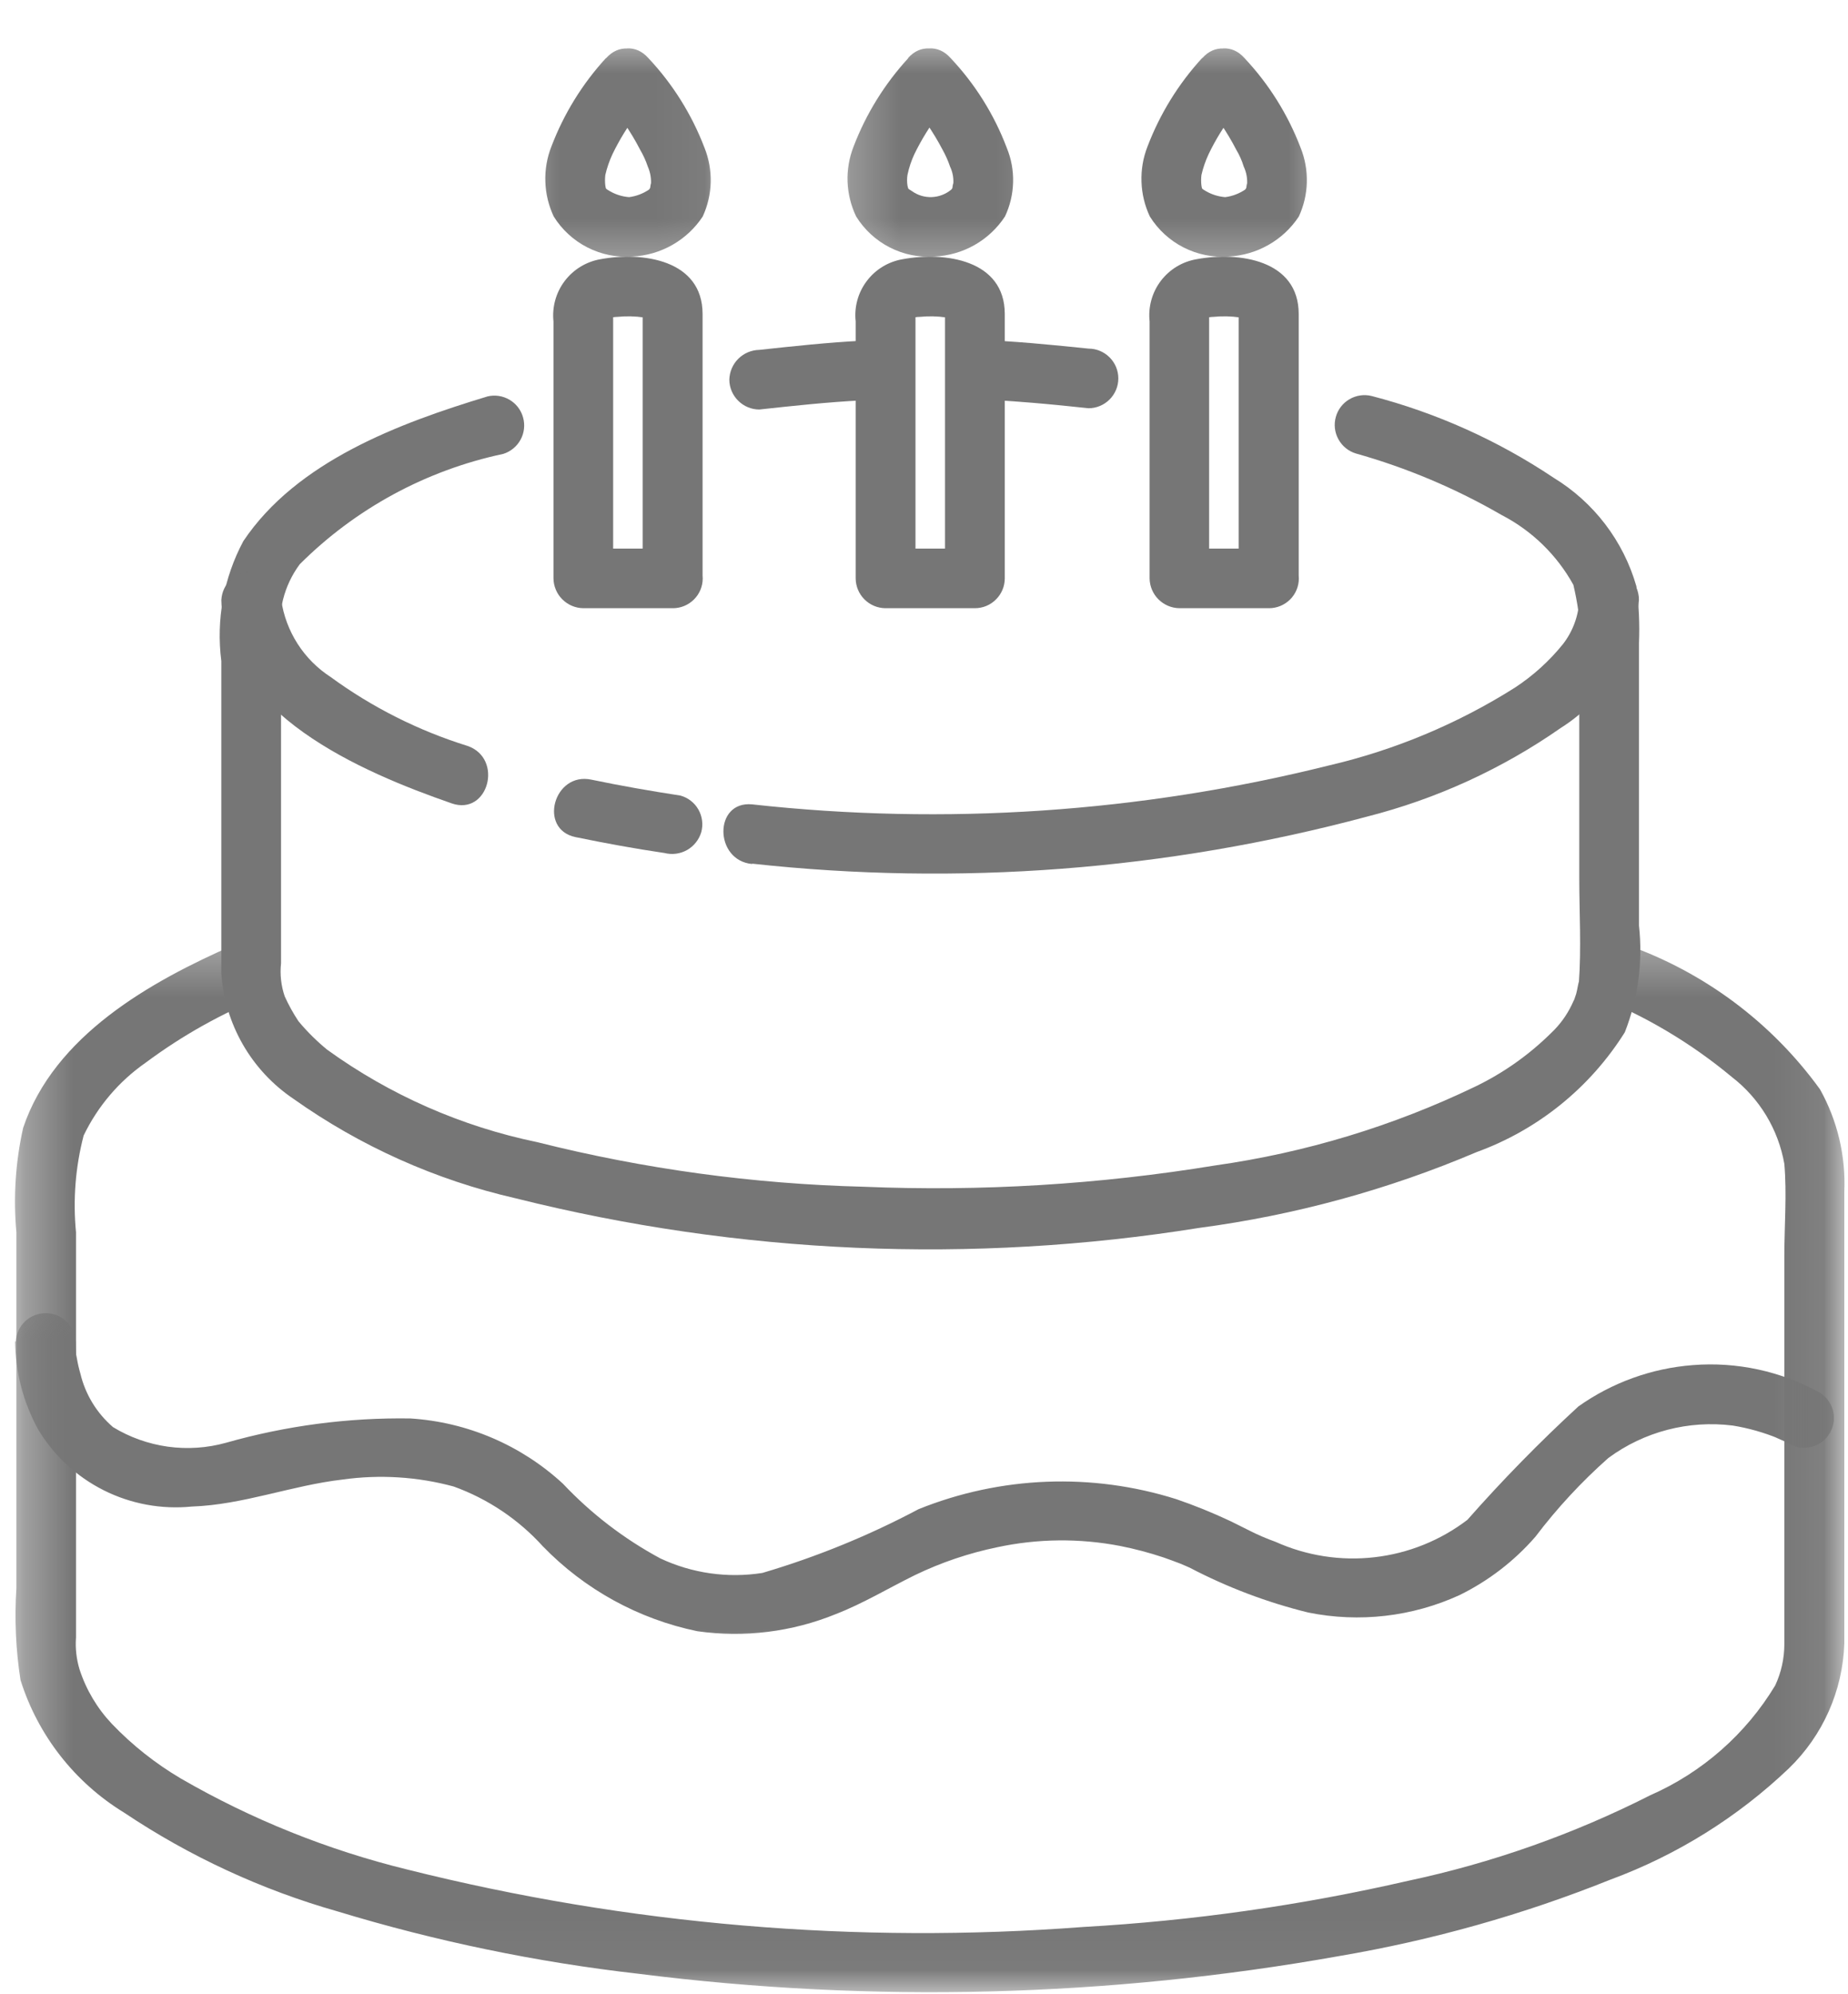
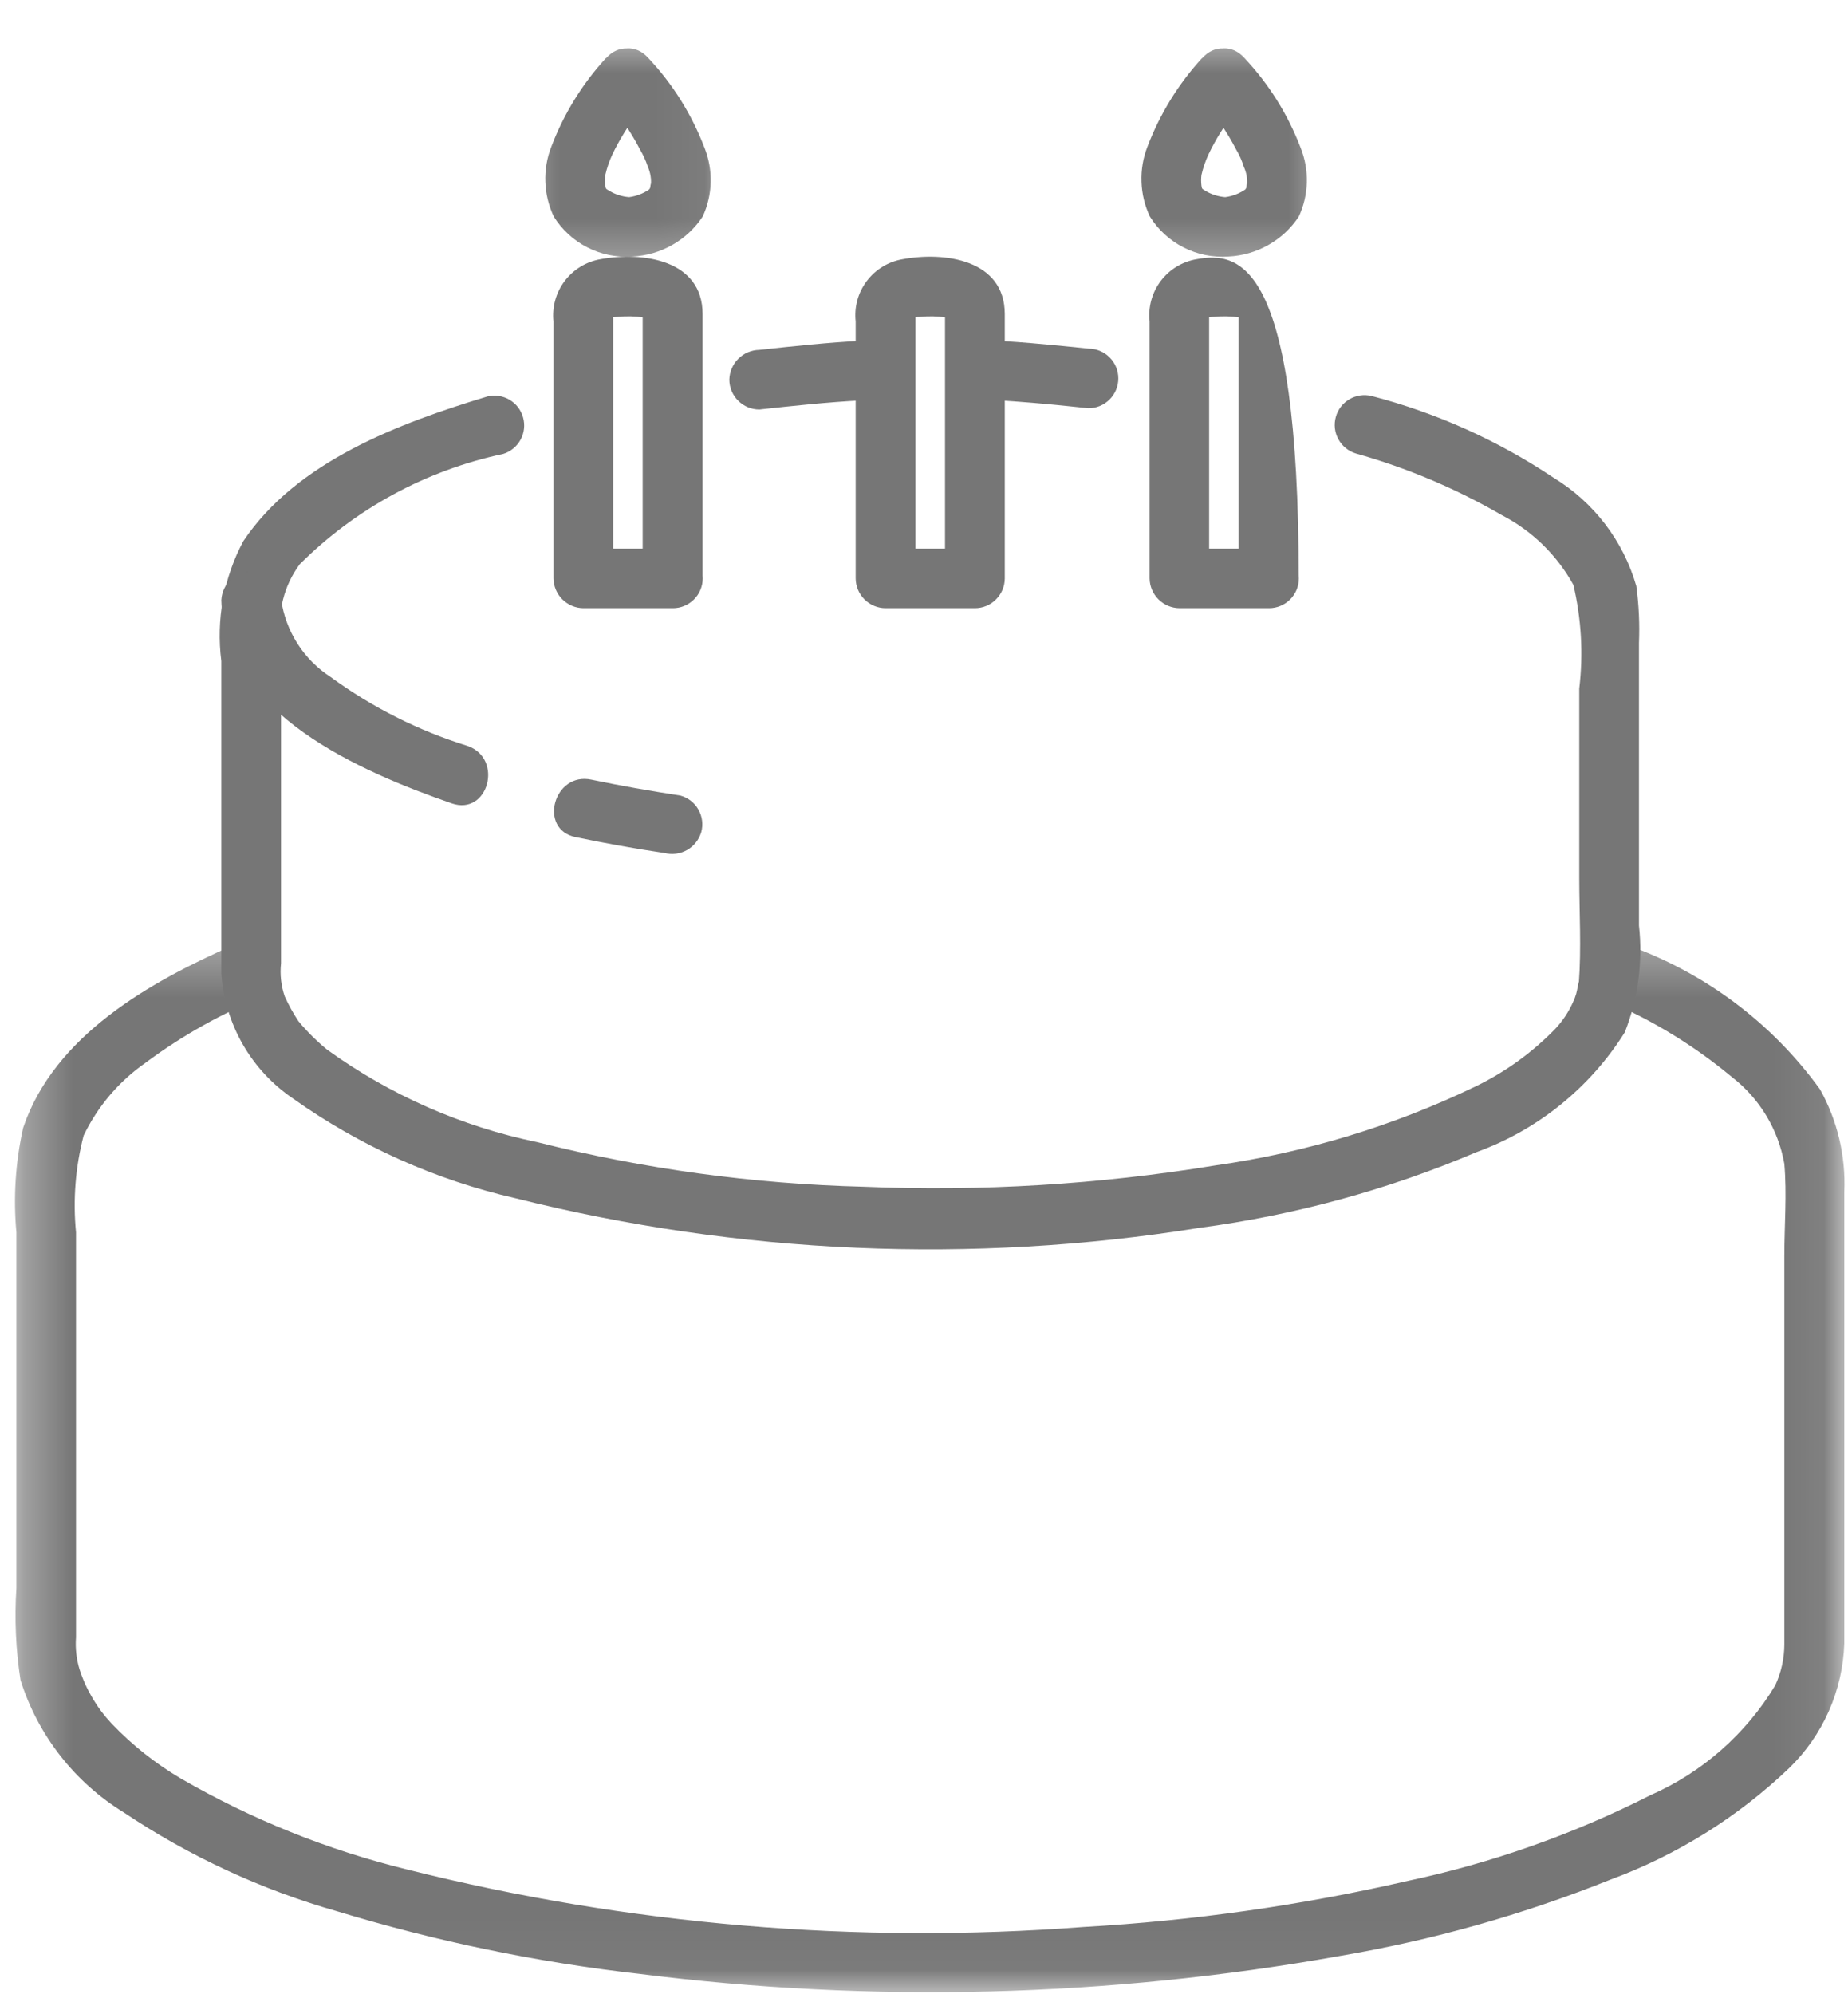
<svg xmlns="http://www.w3.org/2000/svg" width="38" height="41" viewBox="0 0 38 41" fill="none">
  <path d="M20.661 11.891V6.456C20.661 5.342 19.431 5.168 18.561 5.329C18.267 5.379 18.003 5.539 17.824 5.777C17.644 6.014 17.562 6.312 17.595 6.608V11.891C17.596 12.053 17.661 12.209 17.776 12.323C17.89 12.438 18.046 12.503 18.208 12.504H20.047C20.21 12.504 20.366 12.439 20.48 12.324C20.595 12.21 20.661 12.054 20.661 11.891C20.661 11.728 20.595 11.572 20.48 11.457C20.366 11.343 20.21 11.278 20.047 11.278H18.208C18.414 11.484 18.62 11.69 18.825 11.891V6.456C18.825 6.407 18.771 6.528 18.718 6.55C18.782 6.526 18.85 6.514 18.918 6.514C19.098 6.496 19.28 6.5 19.459 6.527C19.625 6.558 19.468 6.527 19.432 6.427C19.432 6.436 19.432 6.449 19.432 6.463V11.89C19.441 12.047 19.51 12.195 19.624 12.303C19.738 12.411 19.89 12.471 20.047 12.471C20.204 12.471 20.356 12.411 20.47 12.303C20.584 12.195 20.653 12.047 20.662 11.89" fill="#767676" />
  <mask id="mask0_44_83" style="mask-type:luminance" maskUnits="userSpaceOnUse" x="17" y="0" width="5" height="6">
    <path d="M17.238 0.595H21.819V5.677H17.238V0.595Z" fill="white" />
  </mask>
  <g mask="url(#mask0_44_83)">
-     <path d="M18.678 1.194C18.191 1.724 17.808 2.342 17.551 3.015C17.461 3.245 17.419 3.491 17.428 3.739C17.438 3.986 17.498 4.228 17.605 4.451C17.773 4.722 18.012 4.942 18.296 5.087C18.58 5.232 18.898 5.297 19.216 5.274C19.506 5.261 19.788 5.18 20.04 5.037C20.292 4.894 20.506 4.693 20.665 4.451C20.769 4.231 20.826 3.991 20.832 3.748C20.839 3.504 20.794 3.262 20.701 3.037C20.442 2.353 20.049 1.726 19.547 1.194C19.019 0.599 18.147 1.471 18.679 2.057C18.952 2.367 19.187 2.708 19.379 3.073C19.442 3.186 19.495 3.304 19.536 3.426C19.594 3.547 19.616 3.682 19.599 3.815C19.599 3.69 19.59 3.851 19.581 3.878C19.599 3.824 19.599 3.856 19.563 3.896C19.45 3.991 19.309 4.046 19.161 4.052C19.014 4.058 18.869 4.014 18.749 3.927C18.649 3.869 18.682 3.878 18.66 3.815C18.649 3.742 18.649 3.669 18.66 3.596C18.691 3.448 18.739 3.304 18.803 3.167C18.948 2.87 19.122 2.589 19.322 2.326C19.335 2.313 19.447 2.169 19.349 2.29C19.385 2.25 19.416 2.205 19.449 2.165C19.482 2.125 19.507 2.093 19.538 2.058C20.061 1.472 19.198 0.6 18.67 1.195" fill="#767676" />
-   </g>
-   <path d="M26.705 11.891V6.456C26.705 5.342 25.475 5.168 24.605 5.329C24.311 5.379 24.048 5.539 23.868 5.777C23.689 6.014 23.607 6.312 23.639 6.608V11.891C23.641 12.054 23.707 12.209 23.822 12.323C23.938 12.438 24.093 12.503 24.256 12.504H26.095C26.258 12.504 26.413 12.439 26.529 12.324C26.643 12.21 26.708 12.054 26.708 11.891C26.708 11.728 26.643 11.572 26.529 11.457C26.413 11.343 26.258 11.278 26.095 11.278H24.25C24.456 11.484 24.657 11.69 24.863 11.891V6.456C24.863 6.407 24.814 6.528 24.756 6.55C24.82 6.527 24.888 6.515 24.956 6.514C25.136 6.496 25.318 6.5 25.497 6.527C25.663 6.558 25.506 6.527 25.47 6.427V11.889C25.479 12.046 25.548 12.194 25.662 12.302C25.776 12.41 25.928 12.47 26.085 12.47C26.242 12.47 26.394 12.41 26.508 12.302C26.622 12.194 26.691 12.046 26.7 11.889" fill="#767676" />
+     </g>
+   <path d="M26.705 11.891C26.705 5.342 25.475 5.168 24.605 5.329C24.311 5.379 24.048 5.539 23.868 5.777C23.689 6.014 23.607 6.312 23.639 6.608V11.891C23.641 12.054 23.707 12.209 23.822 12.323C23.938 12.438 24.093 12.503 24.256 12.504H26.095C26.258 12.504 26.413 12.439 26.529 12.324C26.643 12.21 26.708 12.054 26.708 11.891C26.708 11.728 26.643 11.572 26.529 11.457C26.413 11.343 26.258 11.278 26.095 11.278H24.25C24.456 11.484 24.657 11.69 24.863 11.891V6.456C24.863 6.407 24.814 6.528 24.756 6.55C24.82 6.527 24.888 6.515 24.956 6.514C25.136 6.496 25.318 6.5 25.497 6.527C25.663 6.558 25.506 6.527 25.47 6.427V11.889C25.479 12.046 25.548 12.194 25.662 12.302C25.776 12.41 25.928 12.47 26.085 12.47C26.242 12.47 26.394 12.41 26.508 12.302C26.622 12.194 26.691 12.046 26.7 11.889" fill="#767676" />
  <mask id="mask1_44_83" style="mask-type:luminance" maskUnits="userSpaceOnUse" x="22" y="0" width="6" height="6">
    <path d="M22.965 0.595H27.546V5.677H22.965V0.595Z" fill="white" />
  </mask>
  <g mask="url(#mask1_44_83)">
    <path d="M24.718 1.194C24.232 1.724 23.851 2.342 23.595 3.015C23.505 3.245 23.463 3.491 23.472 3.738C23.48 3.985 23.539 4.227 23.644 4.451C23.813 4.722 24.052 4.942 24.337 5.087C24.622 5.232 24.94 5.297 25.259 5.274C25.548 5.261 25.83 5.179 26.082 5.036C26.334 4.893 26.549 4.693 26.708 4.451C26.81 4.23 26.866 3.991 26.872 3.748C26.878 3.505 26.835 3.263 26.744 3.037C26.483 2.353 26.091 1.727 25.59 1.194C25.062 0.599 24.19 1.471 24.718 2.057C24.994 2.364 25.229 2.706 25.418 3.073C25.485 3.184 25.537 3.302 25.575 3.426C25.632 3.547 25.655 3.682 25.642 3.815C25.642 3.69 25.633 3.851 25.624 3.878C25.637 3.824 25.637 3.856 25.606 3.896C25.483 3.98 25.342 4.034 25.194 4.053C25.053 4.042 24.916 3.999 24.794 3.928C24.694 3.87 24.722 3.879 24.705 3.816C24.696 3.743 24.696 3.67 24.705 3.597C24.739 3.449 24.789 3.305 24.853 3.168C24.996 2.87 25.17 2.589 25.372 2.327C25.385 2.314 25.493 2.17 25.399 2.291L25.499 2.166L25.593 2.059C26.116 1.473 25.249 0.601 24.721 1.196" fill="#767676" />
  </g>
  <path d="M14.447 11.891V6.456C14.447 5.342 13.217 5.168 12.347 5.329C12.054 5.38 11.791 5.54 11.611 5.778C11.432 6.015 11.35 6.312 11.381 6.608V11.891C11.383 12.054 11.449 12.209 11.564 12.323C11.68 12.438 11.835 12.503 11.998 12.504H13.837C14 12.504 14.155 12.439 14.27 12.324C14.385 12.21 14.45 12.054 14.45 11.891C14.45 11.728 14.385 11.572 14.27 11.457C14.155 11.343 14 11.278 13.837 11.278H11.995C12.201 11.484 12.402 11.69 12.608 11.891V6.456C12.608 6.407 12.559 6.528 12.501 6.55C12.565 6.527 12.633 6.515 12.701 6.514C12.881 6.496 13.063 6.5 13.242 6.527C13.408 6.558 13.251 6.527 13.215 6.427V11.889C13.224 12.046 13.293 12.194 13.407 12.302C13.521 12.41 13.673 12.47 13.83 12.47C13.987 12.47 14.139 12.41 14.253 12.302C14.367 12.194 14.436 12.046 14.445 11.889" fill="#767676" />
  <mask id="mask2_44_83" style="mask-type:luminance" maskUnits="userSpaceOnUse" x="10" y="0" width="5" height="6">
    <path d="M10.367 0.595H14.948V5.677H10.367V0.595Z" fill="white" />
  </mask>
  <g mask="url(#mask2_44_83)">
    <path d="M12.46 1.194C11.974 1.724 11.593 2.342 11.337 3.015C11.247 3.245 11.205 3.491 11.214 3.738C11.222 3.985 11.281 4.227 11.386 4.451C11.555 4.722 11.794 4.942 12.079 5.087C12.364 5.232 12.682 5.297 13.001 5.274C13.29 5.261 13.572 5.179 13.824 5.036C14.076 4.893 14.291 4.693 14.45 4.451C14.552 4.23 14.608 3.991 14.614 3.748C14.62 3.505 14.577 3.263 14.486 3.037C14.225 2.353 13.833 1.727 13.332 1.194C12.804 0.599 11.932 1.471 12.46 2.057C12.736 2.364 12.971 2.706 13.16 3.073C13.226 3.185 13.28 3.303 13.321 3.426C13.375 3.548 13.396 3.682 13.384 3.815C13.384 3.69 13.375 3.851 13.366 3.878C13.379 3.824 13.379 3.856 13.348 3.896C13.225 3.98 13.084 4.034 12.936 4.053C12.795 4.042 12.658 3.999 12.536 3.928C12.436 3.87 12.464 3.879 12.447 3.816C12.438 3.743 12.438 3.67 12.447 3.597C12.481 3.449 12.531 3.305 12.595 3.168C12.739 2.87 12.912 2.589 13.114 2.327C13.127 2.314 13.235 2.17 13.141 2.291L13.241 2.166L13.335 2.059C13.858 1.473 12.995 0.601 12.463 1.196" fill="#767676" />
  </g>
  <mask id="mask3_44_83" style="mask-type:luminance" maskUnits="userSpaceOnUse" x="0" y="19" width="38" height="22">
    <path d="M0.31 19.306H37.92V40.958H0.31V19.306Z" fill="white" />
  </mask>
  <g mask="url(#mask3_44_83)">
    <path d="M4.815 19.425C3.088 20.181 1.115 21.291 0.476 23.187C0.318 23.893 0.271 24.619 0.337 25.339V32.649C0.296 33.281 0.324 33.915 0.422 34.541C0.779 35.676 1.536 36.644 2.551 37.265C3.899 38.167 5.38 38.853 6.94 39.296C8.963 39.911 11.039 40.341 13.14 40.58C17.933 41.185 22.789 41.062 27.545 40.213C29.452 39.889 31.32 39.363 33.115 38.643C34.481 38.139 35.729 37.361 36.783 36.357C37.482 35.682 37.892 34.761 37.924 33.789V24.502C37.956 23.767 37.783 23.037 37.424 22.395C36.431 21.023 35.044 19.987 33.447 19.424C33.306 19.345 33.139 19.324 32.983 19.365C32.826 19.406 32.691 19.505 32.606 19.643C32.565 19.712 32.538 19.79 32.527 19.869C32.515 19.95 32.52 20.031 32.54 20.109C32.561 20.187 32.596 20.261 32.645 20.325C32.694 20.389 32.755 20.443 32.825 20.484C33.834 20.886 34.773 21.444 35.608 22.139C36.18 22.579 36.566 23.217 36.691 23.928C36.745 24.55 36.691 25.194 36.691 25.82V33.801C36.691 34.095 36.627 34.385 36.503 34.651C35.9 35.651 35.001 36.441 33.931 36.91C32.355 37.709 30.681 38.3 28.952 38.668C26.759 39.172 24.528 39.489 22.282 39.616C17.612 39.972 12.916 39.574 8.373 38.435C6.741 38.035 5.175 37.406 3.72 36.565C3.198 36.257 2.721 35.88 2.302 35.442C1.999 35.122 1.771 34.739 1.635 34.319C1.571 34.106 1.546 33.883 1.563 33.661V25.336C1.498 24.668 1.551 23.994 1.72 23.345C2.01 22.743 2.45 22.226 2.999 21.845C3.749 21.287 4.569 20.828 5.437 20.481C5.507 20.44 5.568 20.386 5.617 20.322C5.666 20.258 5.701 20.184 5.722 20.106C5.742 20.028 5.747 19.947 5.736 19.866C5.724 19.787 5.697 19.709 5.656 19.64C5.571 19.502 5.436 19.403 5.279 19.362C5.123 19.321 4.956 19.342 4.815 19.421" fill="#767676" />
  </g>
  <path d="M17.726 7.005C17.019 7.041 16.317 7.117 15.614 7.193C15.452 7.196 15.297 7.261 15.182 7.375C15.067 7.489 15.001 7.644 14.997 7.806C14.998 7.969 15.064 8.125 15.18 8.239C15.295 8.354 15.451 8.419 15.614 8.419C16.314 8.343 17.014 8.267 17.726 8.231C18.518 8.186 18.526 6.96 17.726 7.005Z" fill="#767676" />
  <path d="M22.383 7.167C21.605 7.086 20.826 7.01 20.048 6.984C19.27 6.958 19.256 8.184 20.048 8.21C20.84 8.236 21.605 8.31 22.383 8.393C22.546 8.393 22.701 8.328 22.816 8.213C22.931 8.098 22.996 7.943 22.996 7.78C22.996 7.617 22.931 7.461 22.816 7.347C22.701 7.232 22.546 7.167 22.383 7.167Z" fill="#767676" />
  <path d="M10.022 8.151C8.206 8.701 6.103 9.484 5.003 11.126C4.6 11.881 4.442 12.742 4.551 13.591V20.011C4.585 20.526 4.737 21.026 4.994 21.474C5.251 21.921 5.608 22.304 6.036 22.592C7.41 23.566 8.962 24.261 10.604 24.636C15.2 25.787 19.982 25.994 24.66 25.244C26.622 24.984 28.539 24.461 30.36 23.687C31.623 23.229 32.697 22.361 33.411 21.222C33.684 20.526 33.784 19.773 33.702 19.03V13.219C33.718 12.829 33.7 12.438 33.648 12.051C33.381 11.121 32.774 10.326 31.948 9.823C30.803 9.056 29.538 8.488 28.204 8.141C28.049 8.103 27.886 8.127 27.748 8.208C27.611 8.288 27.51 8.419 27.468 8.573C27.425 8.726 27.444 8.891 27.521 9.03C27.597 9.17 27.725 9.275 27.877 9.322C28.926 9.617 29.934 10.042 30.877 10.588C31.5 10.91 32.014 11.41 32.353 12.024C32.518 12.723 32.559 13.445 32.474 14.158V18.037C32.474 18.757 32.519 19.495 32.465 20.216C32.474 20.095 32.429 20.377 32.411 20.431C32.393 20.485 32.375 20.538 32.357 20.592C32.402 20.471 32.326 20.646 32.321 20.655C32.216 20.875 32.07 21.074 31.892 21.241C31.436 21.691 30.908 22.063 30.331 22.341C28.644 23.152 26.842 23.698 24.989 23.96C22.599 24.352 20.175 24.499 17.755 24.398C15.491 24.341 13.241 24.034 11.045 23.481C9.488 23.159 8.017 22.512 6.728 21.581C6.513 21.405 6.315 21.209 6.137 20.995C6.03 20.833 5.935 20.662 5.855 20.485C5.78 20.267 5.754 20.034 5.779 19.805V13.126C5.701 12.586 5.839 12.038 6.164 11.6C7.31 10.456 8.763 9.668 10.347 9.332C10.499 9.285 10.627 9.18 10.704 9.04C10.78 8.901 10.799 8.736 10.756 8.583C10.714 8.429 10.613 8.298 10.476 8.218C10.338 8.137 10.175 8.113 10.02 8.151" fill="#767676" />
-   <path d="M15.467 17.756C19.703 18.22 23.989 17.892 28.105 16.79C29.534 16.427 30.886 15.809 32.095 14.965C32.548 14.679 32.928 14.293 33.207 13.836C33.486 13.379 33.655 12.863 33.701 12.33C33.701 12.167 33.636 12.011 33.522 11.896C33.407 11.782 33.251 11.717 33.088 11.717C32.925 11.717 32.77 11.782 32.654 11.896C32.54 12.011 32.475 12.167 32.475 12.33C32.459 12.664 32.341 12.984 32.135 13.247C31.855 13.593 31.523 13.893 31.151 14.137C29.974 14.88 28.681 15.421 27.326 15.737C23.451 16.704 19.436 16.975 15.466 16.537C14.674 16.461 14.683 17.691 15.466 17.763" fill="#767676" />
  <path d="M11.834 17.21C12.442 17.335 13.051 17.447 13.664 17.537C13.821 17.577 13.988 17.555 14.129 17.475C14.269 17.395 14.374 17.263 14.42 17.108C14.463 16.951 14.441 16.784 14.361 16.643C14.281 16.502 14.148 16.399 13.991 16.356C13.378 16.262 12.77 16.156 12.161 16.029C11.387 15.863 11.061 17.049 11.834 17.21Z" fill="#767676" />
  <path d="M4.551 12.33C4.605 14.674 7.428 15.869 9.289 16.517C10.041 16.776 10.358 15.595 9.616 15.336C8.605 15.022 7.653 14.543 6.798 13.918C6.525 13.741 6.293 13.508 6.118 13.234C5.943 12.96 5.828 12.652 5.782 12.33C5.773 12.173 5.704 12.025 5.59 11.917C5.476 11.809 5.324 11.749 5.167 11.749C5.01 11.749 4.858 11.809 4.744 11.917C4.63 12.025 4.561 12.173 4.552 12.33" fill="#767676" />
  <mask id="mask4_44_83" style="mask-type:luminance" maskUnits="userSpaceOnUse" x="0" y="26" width="38" height="9">
-     <path d="M0.301 26.292H37.853V34.309H0.301V26.292Z" fill="white" />
-   </mask>
+     </mask>
  <g mask="url(#mask4_44_83)">
    <path d="M0.31 27.58C0.317 28.209 0.479 28.827 0.78 29.38C1.101 29.919 1.57 30.355 2.13 30.637C2.69 30.919 3.319 31.035 3.943 30.973C4.999 30.937 5.996 30.539 7.043 30.418C7.807 30.311 8.585 30.359 9.329 30.561C10.032 30.815 10.661 31.237 11.163 31.791C12.023 32.678 13.129 33.286 14.339 33.536C15.304 33.673 16.287 33.551 17.189 33.183C17.753 32.964 18.267 32.651 18.813 32.383C19.351 32.123 19.919 31.931 20.504 31.81C21.336 31.631 22.196 31.622 23.032 31.783C23.335 31.843 23.634 31.922 23.927 32.02C24.039 32.06 24.155 32.101 24.267 32.145C24.289 32.154 24.455 32.226 24.312 32.163L24.464 32.23C25.237 32.634 26.055 32.944 26.902 33.152C27.95 33.364 29.039 33.239 30.011 32.794C30.606 32.502 31.137 32.094 31.572 31.594C32.017 31.006 32.52 30.464 33.072 29.975C33.808 29.432 34.724 29.194 35.631 29.308C35.952 29.36 36.265 29.449 36.566 29.572C36.4 29.505 36.651 29.612 36.7 29.635C36.749 29.658 36.767 29.671 36.8 29.689C36.94 29.766 37.104 29.786 37.258 29.744C37.413 29.702 37.544 29.602 37.625 29.464C37.706 29.326 37.73 29.162 37.693 29.007C37.655 28.852 37.557 28.718 37.422 28.633C36.626 28.191 35.717 27.993 34.809 28.065C33.962 28.13 33.149 28.424 32.456 28.915C31.655 29.652 30.893 30.43 30.174 31.246C29.618 31.67 28.958 31.936 28.263 32.015C27.569 32.095 26.866 31.985 26.228 31.698C26.043 31.632 25.862 31.554 25.687 31.465C25.557 31.402 25.432 31.335 25.302 31.273C24.939 31.102 24.567 30.951 24.188 30.821C22.451 30.273 20.577 30.346 18.888 31.027C17.864 31.571 16.788 32.01 15.676 32.338C14.962 32.45 14.23 32.346 13.576 32.038C12.831 31.637 12.156 31.119 11.576 30.504C10.716 29.71 9.608 29.236 8.44 29.162C7.158 29.142 5.88 29.311 4.646 29.662C4.258 29.77 3.851 29.797 3.452 29.742C3.052 29.686 2.668 29.55 2.324 29.34C1.99 29.053 1.755 28.668 1.653 28.24C1.623 28.137 1.599 28.033 1.581 27.927C1.545 27.717 1.581 28.027 1.563 27.806C1.563 27.73 1.554 27.654 1.554 27.578C1.545 27.421 1.476 27.273 1.362 27.165C1.248 27.057 1.096 26.997 0.939 26.997C0.782 26.997 0.63 27.057 0.516 27.165C0.402 27.273 0.333 27.421 0.324 27.578" fill="#767676" />
  </g>
</svg>